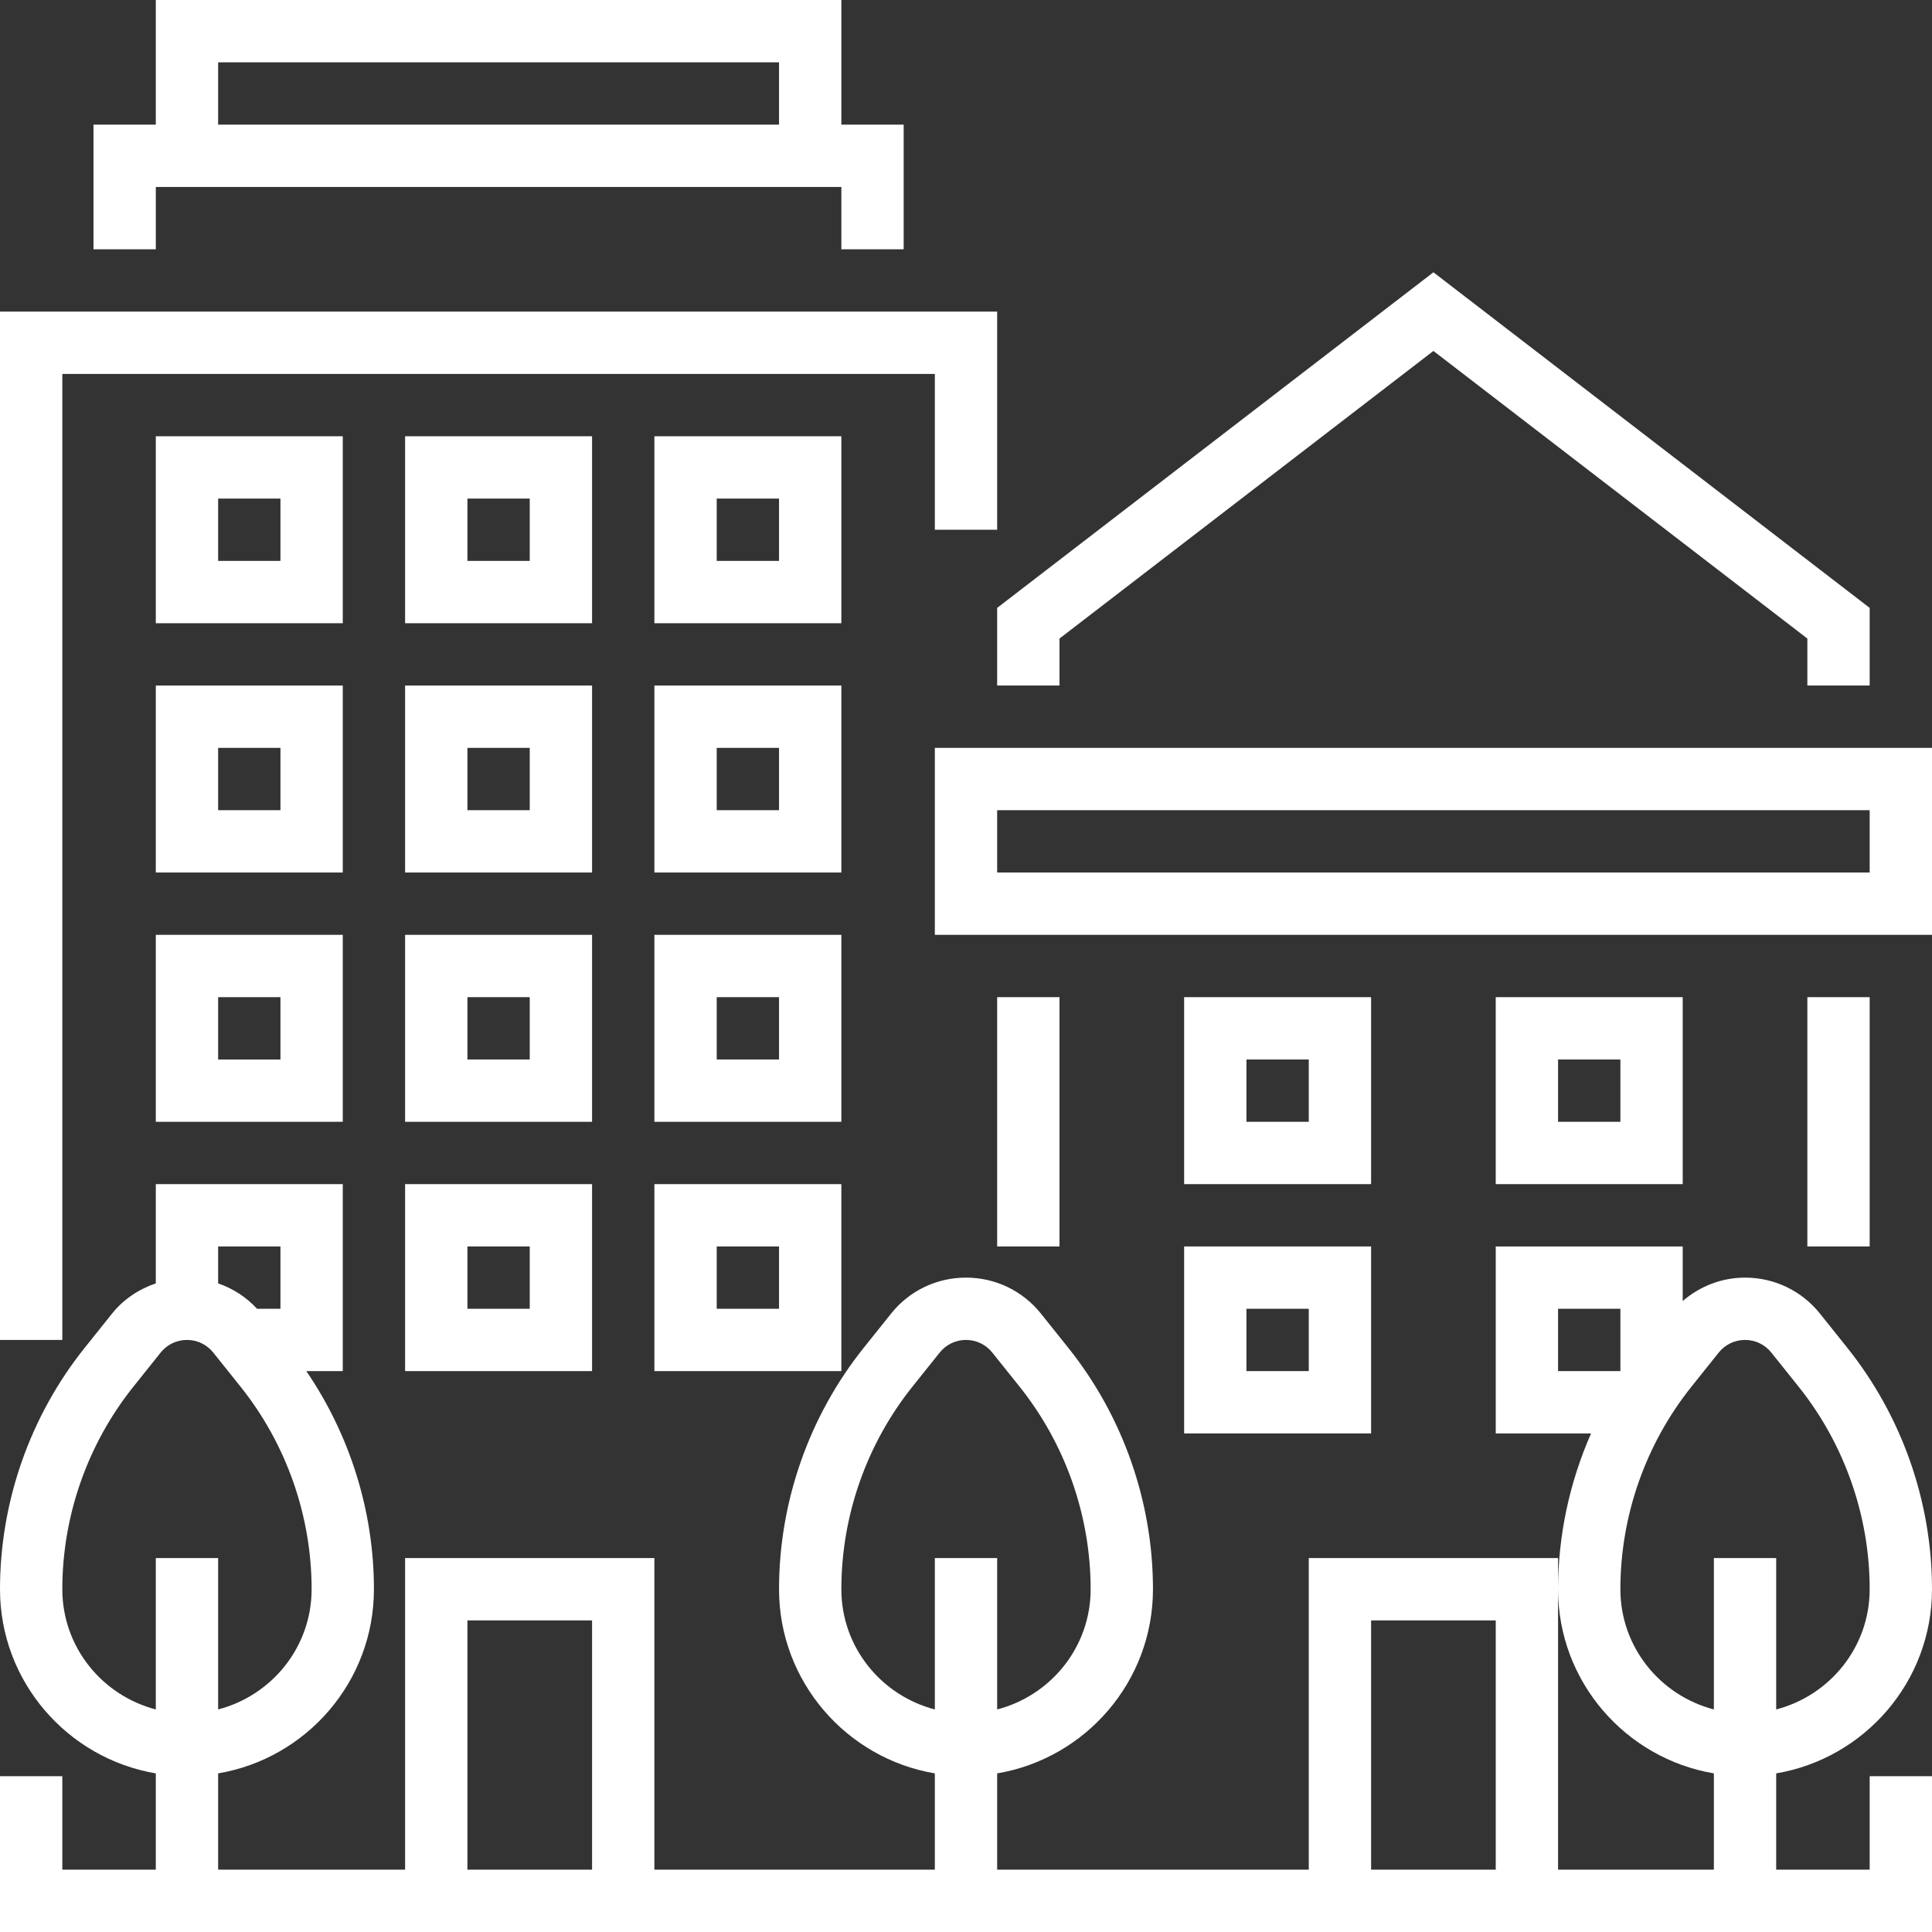
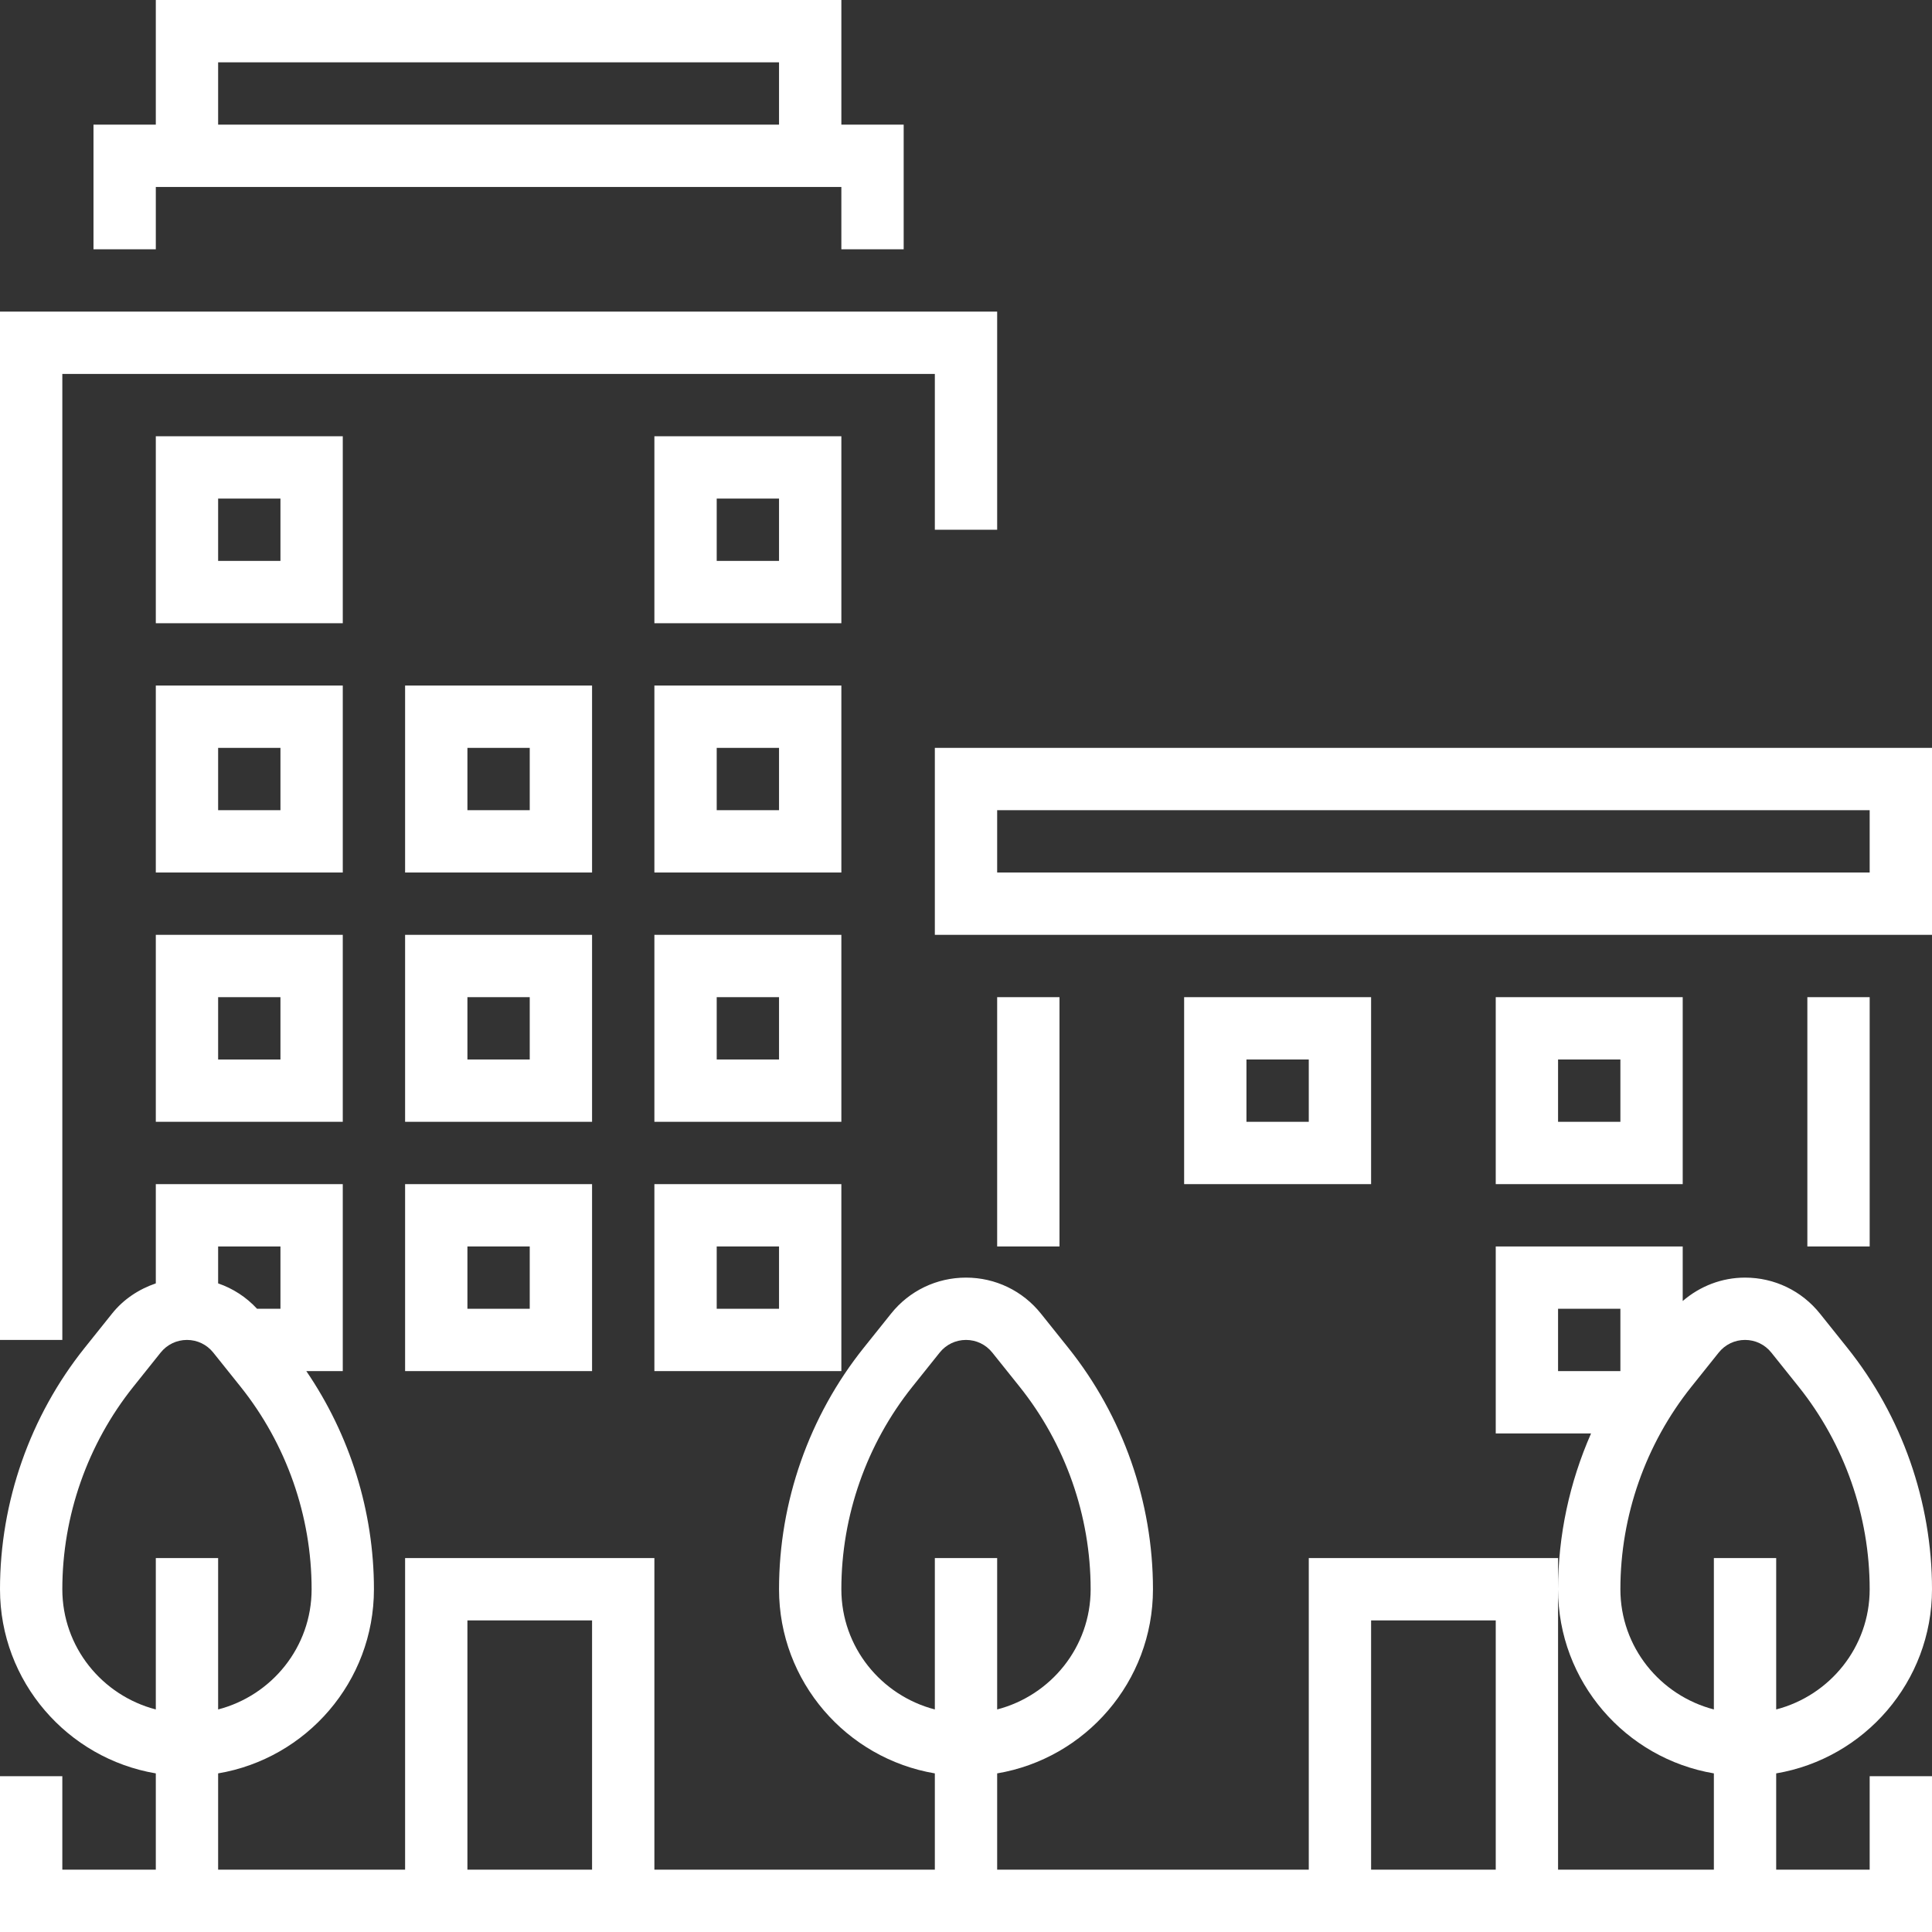
<svg xmlns="http://www.w3.org/2000/svg" version="1.1" width="512" height="512" x="0" y="0" viewBox="0 0 496 496" style="enable-background:new 0 0 512 512" xml:space="preserve">
  <rect x="0" y="0" width="496" height="496" fill="#333333" stroke="none" />
  <g>
    <g>
      <g>
        <g>
          <path d="M240,192v48h256v-48H240z M480,224H256v-16h224V224z" fill="#ffffff" data-original="#000000" style="" />
-           <polygon points="256,176 272,176 272,163.936 368,90.096 464,163.936 464,176 480,176 480,156.064 368,69.904 256,156.064    " fill="#ffffff" data-original="#000000" style="" />
          <path d="M496,408c0-22.448-7.72-44.456-21.744-61.984l-7.008-8.76C462.552,331.376,455.536,328,448,328     c-5.976,0-11.576,2.2-16,6.008V320h-48v48h24.472c-5.52,12.544-8.472,26.184-8.472,40c0,23.736,17.336,43.448,40,47.28V480h-40     v-72v-8h-64v80h-80v-24.72c22.664-3.824,40-23.536,40-47.28c0-22.448-7.72-44.456-21.744-61.984l-7.008-8.76     C262.552,331.376,255.536,328,248,328s-14.552,3.376-19.24,9.248l-7.016,8.768C207.72,363.544,200,385.552,200,408     c0,23.736,17.336,43.448,40,47.28V480h-72v-80h-64v80H56v-24.72c22.664-3.824,40-23.536,40-47.28c0-19.968-6.144-39.568-17.36-56     H88v-48H40v25.48c-4.352,1.496-8.288,4.064-11.24,7.768l-7.016,8.768C7.72,363.544,0,385.552,0,408     c0,23.736,17.336,43.448,40,47.28V480H16v-24H0v40h40h16h184h16h184h16h40v-40h-16v24h-24v-24.72     C478.664,451.448,496,431.736,496,408z M56,320h16v16h-6.008c-2.784-3.016-6.192-5.208-9.992-6.52V320z M40,400v38.864     C26.24,435.288,16,422.872,16,408c0-18.832,6.48-37.288,18.232-51.984l7.016-8.776C42.904,345.176,45.36,344,48,344     s5.096,1.176,6.752,3.248l7.016,8.768C73.52,370.712,80,389.168,80,408c0,14.872-10.24,27.288-24,30.864V400H40z M152,480h-32     v-64h32V480z M240,400v38.864c-13.76-3.576-24-15.992-24-30.864c0-18.832,6.48-37.288,18.232-51.984l7.016-8.776     c1.656-2.064,4.112-3.24,6.752-3.24s5.096,1.176,6.752,3.248l7.016,8.768C273.52,370.712,280,389.168,280,408     c0,14.872-10.24,27.288-24,30.864V400H240z M384,480h-32v-64h32V480z M400,352v-16h16v16H400z M440,400v38.864     c-13.76-3.576-24-15.992-24-30.864c0-18.832,6.48-37.288,18.232-51.984l7.016-8.776c1.656-2.064,4.112-3.24,6.752-3.24     s5.096,1.176,6.752,3.248l7.016,8.768C473.52,370.712,480,389.168,480,408c0,14.872-10.24,27.288-24,30.864V400H440z" fill="#ffffff" data-original="#000000" style="" />
          <rect x="256" y="256" width="16" height="64" fill="#ffffff" data-original="#000000" style="" />
          <rect x="464" y="256" width="16" height="64" fill="#ffffff" data-original="#000000" style="" />
          <path d="M432,256h-48v48h48V256z M416,288h-16v-16h16V288z" fill="#ffffff" data-original="#000000" style="" />
          <path d="M352,256h-48v48h48V256z M336,288h-16v-16h16V288z" fill="#ffffff" data-original="#000000" style="" />
-           <path d="M152,112h-48v48h48V112z M136,144h-16v-16h16V144z" fill="#ffffff" data-original="#000000" style="" />
          <path d="M216,112h-48v48h48V112z M200,144h-16v-16h16V144z" fill="#ffffff" data-original="#000000" style="" />
          <path d="M88,112H40v48h48V112z M72,144H56v-16h16V144z" fill="#ffffff" data-original="#000000" style="" />
          <path d="M152,176h-48v48h48V176z M136,208h-16v-16h16V208z" fill="#ffffff" data-original="#000000" style="" />
          <path d="M216,176h-48v48h48V176z M200,208h-16v-16h16V208z" fill="#ffffff" data-original="#000000" style="" />
          <path d="M88,176H40v48h48V176z M72,208H56v-16h16V208z" fill="#ffffff" data-original="#000000" style="" />
          <path d="M152,240h-48v48h48V240z M136,272h-16v-16h16V272z" fill="#ffffff" data-original="#000000" style="" />
          <path d="M216,240h-48v48h48V240z M200,272h-16v-16h16V272z" fill="#ffffff" data-original="#000000" style="" />
          <path d="M40,288h48v-48H40V288z M56,256h16v16H56V256z" fill="#ffffff" data-original="#000000" style="" />
          <path d="M104,352h48v-48h-48V352z M120,320h16v16h-16V320z" fill="#ffffff" data-original="#000000" style="" />
          <path d="M168,352h48v-48h-48V352z M184,320h16v16h-16V320z" fill="#ffffff" data-original="#000000" style="" />
-           <path d="M304,368h48v-48h-48V368z M320,336h16v16h-16V336z" fill="#ffffff" data-original="#000000" style="" />
          <polygon points="16,96 240,96 240,136 256,136 256,80 0,80 0,344 16,344    " fill="#ffffff" data-original="#000000" style="" />
          <path d="M40,48h176v16h16V32h-16V0H40v32H24v32h16V48z M56,16h144v16H56V16z" fill="#ffffff" data-original="#000000" style="" />
        </g>
      </g>
    </g>
    <g>
</g>
    <g>
</g>
    <g>
</g>
    <g>
</g>
    <g>
</g>
    <g>
</g>
    <g>
</g>
    <g>
</g>
    <g>
</g>
    <g>
</g>
    <g>
</g>
    <g>
</g>
    <g>
</g>
    <g>
</g>
    <g>
</g>
  </g>
</svg>